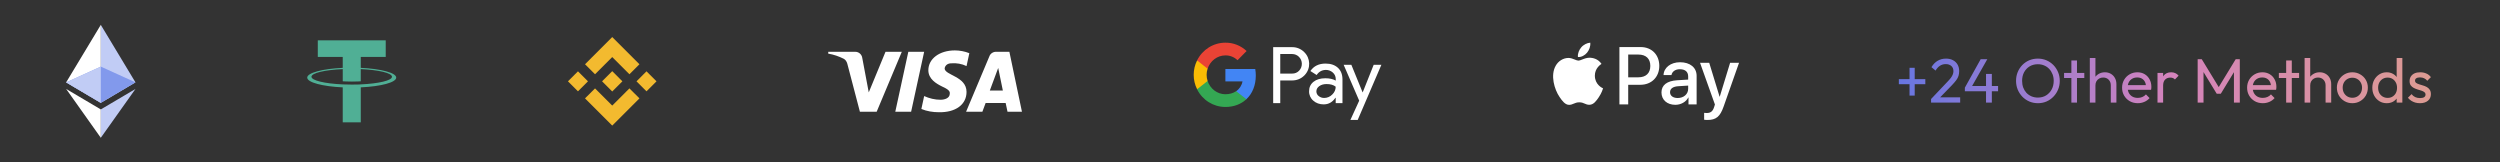
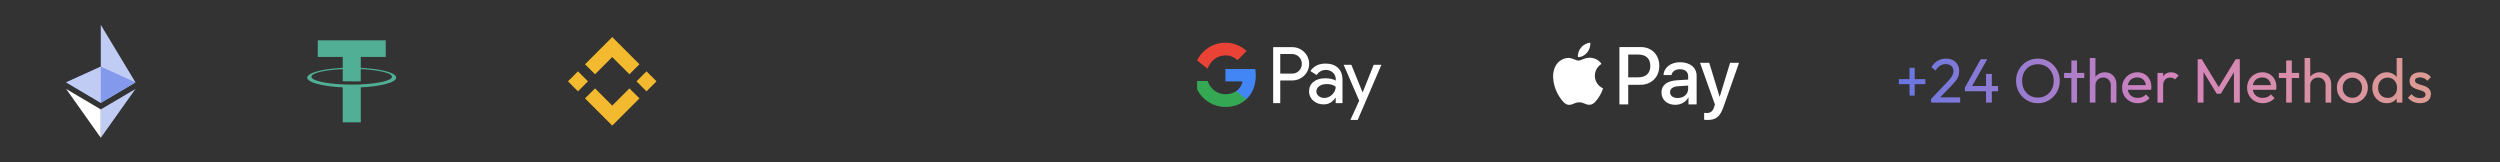
<svg xmlns="http://www.w3.org/2000/svg" width="647" height="42" viewBox="0 0 647 42" fill="none">
  <rect x="0" y="0" width="647" height="42" fill="#333333" stroke="none" />
  <path fill-rule="evenodd" clip-rule="evenodd" d="M26.086 6.43V26.62L35.057 21.316L26.086 6.43Z" fill="#C1CCF5" />
-   <path fill-rule="evenodd" clip-rule="evenodd" d="M17.117 21.316L26.088 26.62V6.43L17.117 21.316Z" fill="white" />
  <path fill-rule="evenodd" clip-rule="evenodd" d="M26.089 17.239L17.117 21.316L26.088 26.619L35.06 21.317L26.089 17.239Z" fill="#8299EC" />
  <path fill-rule="evenodd" clip-rule="evenodd" d="M26.086 28.318V35.66L35.063 23.017L26.086 28.318Z" fill="#C1CCF5" />
  <path fill-rule="evenodd" clip-rule="evenodd" d="M26.089 17.239L17.117 21.316L26.088 26.619L26.089 17.239Z" fill="#C1CCF5" />
  <path fill-rule="evenodd" clip-rule="evenodd" d="M17.117 23.017L26.088 35.66V28.318L17.117 23.017Z" fill="white" />
-   <path fill-rule="evenodd" clip-rule="evenodd" d="M93.369 21.842C93.238 21.852 92.561 21.892 91.053 21.892C89.853 21.892 89.001 21.856 88.703 21.842C84.066 21.638 80.605 20.831 80.605 19.865C80.605 18.898 84.066 18.092 88.703 17.885V21.038C89.006 21.06 89.874 21.111 91.074 21.111C92.513 21.111 93.234 21.051 93.364 21.039V17.887C97.991 18.093 101.444 18.901 101.444 19.865C101.444 20.829 97.992 21.636 93.364 21.841L93.369 21.842ZM93.369 17.561V14.739H99.826V10.437H82.246V14.739H88.701V17.56C83.454 17.801 79.508 18.84 79.508 20.086C79.508 21.332 83.454 22.37 88.701 22.612V31.654H93.368V22.609C98.603 22.368 102.543 21.329 102.543 20.085C102.543 18.84 98.606 17.802 93.368 17.56L93.369 17.561Z" fill="#50AF95" />
+   <path fill-rule="evenodd" clip-rule="evenodd" d="M93.369 21.842C93.238 21.852 92.561 21.892 91.053 21.892C89.853 21.892 89.001 21.856 88.703 21.842C84.066 21.638 80.605 20.831 80.605 19.865C80.605 18.898 84.066 18.092 88.703 17.885V21.038C92.513 21.111 93.234 21.051 93.364 21.039V17.887C97.991 18.093 101.444 18.901 101.444 19.865C101.444 20.829 97.992 21.636 93.364 21.841L93.369 21.842ZM93.369 17.561V14.739H99.826V10.437H82.246V14.739H88.701V17.56C83.454 17.801 79.508 18.84 79.508 20.086C79.508 21.332 83.454 22.37 88.701 22.612V31.654H93.368V22.609C98.603 22.368 102.543 21.329 102.543 20.085C102.543 18.84 98.606 17.802 93.368 17.56L93.369 17.561Z" fill="#50AF95" />
  <path d="M153.995 19.217L158.445 14.767L162.897 19.219L165.487 16.63L158.445 9.588L151.406 16.628L153.995 19.217ZM146.988 21.045L149.578 18.456L152.167 21.045L149.577 23.634L146.988 21.045ZM153.995 22.874L158.445 27.323L162.897 22.872L165.488 25.459L165.487 25.461L158.445 32.502L151.406 25.463L151.402 25.46L153.995 22.874ZM164.724 21.047L167.313 18.457L169.902 21.046L167.313 23.636L164.724 21.047Z" fill="#F3BA2F" />
-   <path d="M161.071 21.044H161.073L158.445 18.417L156.503 20.359H156.503L156.28 20.582L155.82 21.042L155.816 21.046L155.82 21.049L158.445 23.675L161.073 21.047L161.074 21.046L161.071 21.044Z" fill="#F3BA2F" />
-   <path fill-rule="evenodd" clip-rule="evenodd" d="M226.882 28.92H222.543L219.289 16.508C219.135 15.937 218.807 15.432 218.325 15.194C217.121 14.596 215.795 14.12 214.348 13.88V13.403H221.337C222.302 13.403 223.025 14.12 223.146 14.954L224.834 23.908L229.17 13.403H233.389L226.882 28.92ZM235.797 28.92H231.699L235.073 13.403H239.171L235.797 28.92ZM244.474 17.702C244.595 16.866 245.318 16.388 246.162 16.388C247.488 16.268 248.933 16.508 250.139 17.104L250.863 13.763C249.657 13.285 248.33 13.045 247.127 13.045C243.15 13.045 240.256 15.195 240.256 18.178C240.256 20.447 242.306 21.639 243.753 22.357C245.318 23.072 245.921 23.55 245.8 24.266C245.8 25.34 244.595 25.817 243.391 25.817C241.944 25.817 240.497 25.46 239.173 24.862L238.449 28.205C239.896 28.801 241.462 29.041 242.909 29.041C247.368 29.159 250.139 27.011 250.139 23.788C250.139 19.729 244.474 19.491 244.474 17.702ZM264.481 28.92L261.227 13.403H257.732C257.009 13.403 256.285 13.88 256.044 14.596L250.02 28.92H254.238L255.08 26.653H260.262L260.745 28.92H264.481ZM258.334 17.582L259.538 23.431H256.164L258.334 17.582Z" fill="white" />
  <path d="M352.637 23.894H352.671L355.507 16.777H357.5L351.373 31.045H349.482L351.76 26.055L347.74 16.777H349.733L352.637 23.894ZM343.047 16.453C344.402 16.453 345.473 16.823 346.259 17.551C347.044 18.279 347.432 19.296 347.432 20.578V26.69H345.678V25.315H345.598C344.835 26.447 343.833 27.013 342.569 27.013C341.499 27.013 340.588 26.69 339.87 26.043C339.164 25.442 338.765 24.552 338.788 23.617C338.788 22.588 339.176 21.78 339.938 21.167C340.701 20.555 341.727 20.254 343.002 20.254C344.095 20.254 344.983 20.463 345.689 20.856V20.428C345.689 19.793 345.416 19.192 344.938 18.776C344.448 18.337 343.822 18.094 343.173 18.094C342.148 18.094 341.339 18.533 340.747 19.412L339.13 18.383C339.995 17.101 341.305 16.454 343.047 16.453ZM334.36 12.203C335.533 12.179 336.673 12.63 337.504 13.461C339.167 15.033 339.269 17.679 337.709 19.377L337.504 19.585C336.65 20.406 335.602 20.822 334.36 20.822H331.331V26.691H329.498V12.203H334.36ZM343.286 21.755C342.546 21.755 341.919 21.94 341.418 22.298C340.928 22.656 340.678 23.108 340.678 23.651C340.678 24.136 340.906 24.586 341.281 24.864C341.691 25.187 342.193 25.36 342.705 25.349C343.479 25.349 344.22 25.037 344.767 24.483C345.37 23.905 345.678 23.223 345.678 22.437C345.108 21.975 344.311 21.744 343.286 21.755ZM331.33 19.041H334.405C335.089 19.064 335.75 18.787 336.217 18.29C337.173 17.285 337.15 15.668 336.159 14.698C335.692 14.236 335.066 13.981 334.405 13.981H331.33V19.041Z" fill="white" />
  <path d="M325 19.551C325 18.985 324.954 18.418 324.863 17.864H317.131V21.064H321.561C321.379 22.092 320.786 23.017 319.921 23.594V25.674H322.563C324.112 24.23 325 22.092 325 19.551Z" fill="#4285F4" />
  <path d="M317.129 27.683C319.338 27.683 321.206 26.943 322.561 25.672L319.919 23.593C319.179 24.101 318.234 24.39 317.129 24.39C314.988 24.39 313.178 22.923 312.528 20.959H309.807V23.108C311.196 25.915 314.032 27.683 317.129 27.683Z" fill="#34A853" />
-   <path d="M312.53 20.959C312.188 19.931 312.188 18.811 312.53 17.771V15.633H309.808C308.634 17.979 308.634 20.752 309.808 23.097L312.53 20.959Z" fill="#FBBC04" />
  <path d="M317.129 14.338C318.302 14.315 319.43 14.766 320.272 15.586L322.618 13.206C321.126 11.797 319.168 11.023 317.129 11.046C314.032 11.046 311.196 12.825 309.807 15.632L312.528 17.781C313.178 15.806 314.988 14.338 317.129 14.338Z" fill="#EA4335" />
  <path fill-rule="evenodd" clip-rule="evenodd" d="M408.369 14.756C409.272 14.832 410.174 14.3 410.738 13.624C411.293 12.929 411.659 11.997 411.565 11.045C410.766 11.084 409.779 11.578 409.215 12.273C408.698 12.872 408.257 13.843 408.369 14.756ZM419.105 27.012V12.178H424.604C427.443 12.178 429.426 14.157 429.426 17.05C429.426 19.942 427.405 21.941 424.529 21.941H421.38V27.012H419.105ZM411.556 14.938C410.761 14.892 410.035 15.18 409.449 15.413C409.072 15.563 408.753 15.69 408.51 15.69C408.238 15.69 407.905 15.556 407.532 15.406C407.043 15.209 406.483 14.984 405.897 14.995C404.553 15.014 403.303 15.785 402.617 17.012C401.207 19.467 402.25 23.102 403.613 25.1C404.28 26.089 405.079 27.174 406.132 27.136C406.595 27.118 406.928 26.975 407.273 26.827C407.67 26.657 408.082 26.48 408.726 26.48C409.348 26.48 409.742 26.652 410.121 26.818C410.481 26.975 410.826 27.126 411.339 27.117C412.43 27.098 413.116 26.127 413.783 25.138C414.504 24.076 414.82 23.039 414.868 22.882L414.874 22.864C414.873 22.863 414.864 22.858 414.848 22.851L414.848 22.851L414.848 22.851C414.607 22.74 412.767 21.887 412.749 19.6C412.732 17.681 414.209 16.708 414.441 16.555C414.456 16.546 414.465 16.54 414.469 16.536C413.53 15.128 412.063 14.976 411.556 14.938ZM433.579 27.125C435.008 27.125 436.333 26.393 436.935 25.232H436.982V27.011H439.087V19.628C439.087 17.487 437.395 16.107 434.791 16.107C432.376 16.107 430.59 17.506 430.524 19.428H432.573C432.742 18.515 433.579 17.915 434.726 17.915C436.117 17.915 436.897 18.572 436.897 19.78V20.598L434.058 20.77C431.417 20.931 429.988 22.026 429.988 23.928C429.988 25.851 431.464 27.125 433.579 27.125ZM434.19 25.366C432.978 25.366 432.207 24.776 432.207 23.872C432.207 22.94 432.95 22.397 434.369 22.312L436.897 22.15V22.987C436.897 24.376 435.732 25.366 434.19 25.366ZM446.069 27.591C445.157 30.189 444.114 31.045 441.896 31.045C441.726 31.045 441.162 31.026 441.031 30.988V29.209C441.172 29.228 441.52 29.247 441.698 29.247C442.704 29.247 443.268 28.819 443.616 27.706L443.823 27.049L439.969 16.25H442.347L445.026 25.013H445.073L447.752 16.25H450.064L446.069 27.591ZM421.379 14.118H424.001C425.975 14.118 427.103 15.184 427.103 17.058C427.103 18.933 425.975 20.008 423.992 20.008H421.379V14.118Z" fill="white" />
  <path d="M491.422 21.794V20.485H498.275V21.794H491.422ZM494.186 17.543H495.527V24.735H494.186V17.543ZM499.762 25.624L503.899 21.26C504.319 20.829 504.648 20.458 504.885 20.145C505.122 19.822 505.289 19.526 505.386 19.256C505.494 18.987 505.548 18.707 505.548 18.416C505.548 17.845 505.365 17.398 504.998 17.075C504.632 16.751 504.158 16.59 503.576 16.59C503.005 16.59 502.504 16.73 502.073 17.01C501.642 17.279 501.259 17.699 500.925 18.27L499.859 17.382C500.301 16.649 500.834 16.099 501.459 15.733C502.084 15.356 502.806 15.167 503.624 15.167C504.314 15.167 504.912 15.302 505.418 15.571C505.936 15.841 506.334 16.218 506.614 16.703C506.895 17.188 507.035 17.753 507.035 18.4C507.035 18.863 506.975 19.278 506.857 19.644C506.749 20.011 506.55 20.388 506.259 20.776C505.979 21.153 505.585 21.605 505.079 22.133L501.734 25.576L499.762 25.624ZM499.762 26.545V25.624L501.055 25.188H507.293V26.545H499.762ZM508.506 22.683L512.595 15.329H514.308L510.138 22.683H508.506ZM508.506 23.62V22.683L509.152 22.262H517.104V23.62H508.506ZM513.985 26.545V19.127H515.488V26.545H513.985ZM527.426 26.707C526.629 26.707 525.885 26.562 525.196 26.271C524.506 25.969 523.903 25.554 523.385 25.026C522.868 24.488 522.464 23.868 522.173 23.168C521.893 22.467 521.753 21.718 521.753 20.921C521.753 20.113 521.893 19.364 522.173 18.674C522.464 17.974 522.863 17.36 523.369 16.832C523.886 16.304 524.484 15.895 525.163 15.604C525.853 15.313 526.596 15.167 527.394 15.167C528.191 15.167 528.929 15.313 529.608 15.604C530.297 15.895 530.901 16.304 531.418 16.832C531.935 17.36 532.339 17.974 532.63 18.674C532.921 19.375 533.066 20.129 533.066 20.937C533.066 21.735 532.921 22.483 532.63 23.184C532.339 23.884 531.935 24.498 531.418 25.026C530.912 25.554 530.314 25.969 529.624 26.271C528.945 26.562 528.212 26.707 527.426 26.707ZM527.394 25.253C528.202 25.253 528.907 25.069 529.511 24.703C530.125 24.326 530.61 23.814 530.965 23.168C531.321 22.51 531.499 21.762 531.499 20.921C531.499 20.296 531.396 19.725 531.192 19.208C530.987 18.68 530.701 18.222 530.335 17.834C529.969 17.446 529.538 17.15 529.042 16.945C528.546 16.73 527.997 16.622 527.394 16.622C526.596 16.622 525.891 16.805 525.276 17.172C524.673 17.538 524.194 18.044 523.838 18.691C523.493 19.337 523.321 20.081 523.321 20.921C523.321 21.546 523.418 22.128 523.612 22.666C523.816 23.195 524.097 23.652 524.452 24.04C524.818 24.417 525.249 24.714 525.745 24.929C526.251 25.145 526.801 25.253 527.394 25.253ZM536.072 26.545V15.652H537.526V26.545H536.072ZM534.181 20.194V18.869H539.417V20.194H534.181ZM546.273 26.545V22.069C546.273 21.487 546.089 21.007 545.723 20.63C545.357 20.253 544.883 20.064 544.301 20.064C543.913 20.064 543.568 20.151 543.266 20.323C542.965 20.495 542.728 20.733 542.555 21.034C542.383 21.336 542.297 21.681 542.297 22.069L541.699 21.729C541.699 21.147 541.828 20.63 542.087 20.178C542.345 19.725 542.706 19.369 543.169 19.111C543.633 18.841 544.155 18.707 544.737 18.707C545.319 18.707 545.831 18.836 546.273 19.095C546.725 19.353 547.081 19.714 547.339 20.178C547.598 20.641 547.727 21.174 547.727 21.778V26.545H546.273ZM540.842 26.545V15.006H542.297V26.545H540.842ZM553.252 26.707C552.487 26.707 551.798 26.535 551.183 26.19C550.569 25.834 550.084 25.355 549.729 24.751C549.373 24.148 549.195 23.464 549.195 22.699C549.195 21.945 549.368 21.266 549.713 20.662C550.068 20.059 550.542 19.585 551.135 19.24C551.738 18.885 552.412 18.707 553.155 18.707C553.866 18.707 554.491 18.869 555.03 19.192C555.579 19.515 556.005 19.962 556.307 20.533C556.619 21.104 556.775 21.751 556.775 22.473C556.775 22.58 556.77 22.699 556.759 22.828C556.749 22.947 556.727 23.087 556.695 23.248H550.214V22.036H555.919L555.386 22.505C555.386 21.988 555.294 21.551 555.111 21.196C554.928 20.829 554.669 20.549 554.335 20.355C554.001 20.151 553.597 20.048 553.123 20.048C552.627 20.048 552.191 20.156 551.814 20.372C551.437 20.587 551.146 20.889 550.941 21.277C550.736 21.665 550.634 22.122 550.634 22.65C550.634 23.189 550.742 23.663 550.957 24.073C551.173 24.471 551.48 24.784 551.878 25.01C552.277 25.226 552.735 25.333 553.252 25.333C553.683 25.333 554.076 25.258 554.432 25.107C554.798 24.956 555.111 24.73 555.369 24.428L556.307 25.382C555.94 25.813 555.488 26.141 554.949 26.368C554.421 26.594 553.856 26.707 553.252 26.707ZM558.361 26.545V18.869H559.816V26.545H558.361ZM559.816 22.166L559.267 21.923C559.267 20.943 559.493 20.161 559.945 19.58C560.398 18.998 561.05 18.707 561.901 18.707C562.289 18.707 562.639 18.777 562.951 18.917C563.264 19.046 563.555 19.267 563.824 19.58L562.871 20.566C562.709 20.393 562.531 20.269 562.337 20.194C562.143 20.118 561.917 20.081 561.659 20.081C561.12 20.081 560.678 20.253 560.333 20.598C559.988 20.943 559.816 21.465 559.816 22.166ZM568.753 26.545V15.329H569.82L574.571 23.135H573.844L578.596 15.329H579.662V26.545H578.143V17.996L578.499 18.093L574.749 24.25H573.682L569.933 18.093L570.272 17.996V26.545H568.753ZM585.608 26.707C584.843 26.707 584.153 26.535 583.539 26.19C582.925 25.834 582.44 25.355 582.084 24.751C581.729 24.148 581.551 23.464 581.551 22.699C581.551 21.945 581.723 21.266 582.068 20.662C582.424 20.059 582.898 19.585 583.49 19.24C584.094 18.885 584.767 18.707 585.511 18.707C586.222 18.707 586.847 18.869 587.386 19.192C587.935 19.515 588.361 19.962 588.662 20.533C588.975 21.104 589.131 21.751 589.131 22.473C589.131 22.58 589.126 22.699 589.115 22.828C589.104 22.947 589.083 23.087 589.05 23.248H582.569V22.036H588.274L587.741 22.505C587.741 21.988 587.649 21.551 587.466 21.196C587.283 20.829 587.025 20.549 586.691 20.355C586.357 20.151 585.952 20.048 585.478 20.048C584.983 20.048 584.546 20.156 584.169 20.372C583.792 20.587 583.501 20.889 583.297 21.277C583.092 21.665 582.989 22.122 582.989 22.65C582.989 23.189 583.097 23.663 583.313 24.073C583.528 24.471 583.835 24.784 584.234 25.01C584.633 25.226 585.091 25.333 585.608 25.333C586.039 25.333 586.432 25.258 586.788 25.107C587.154 24.956 587.466 24.73 587.725 24.428L588.662 25.382C588.296 25.813 587.843 26.141 587.305 26.368C586.777 26.594 586.211 26.707 585.608 26.707ZM591.66 26.545V15.652H593.115V26.545H591.66ZM589.769 20.194V18.869H595.006V20.194H589.769ZM601.861 26.545V22.069C601.861 21.487 601.678 21.007 601.311 20.63C600.945 20.253 600.471 20.064 599.889 20.064C599.501 20.064 599.157 20.151 598.855 20.323C598.553 20.495 598.316 20.733 598.144 21.034C597.971 21.336 597.885 21.681 597.885 22.069L597.287 21.729C597.287 21.147 597.416 20.63 597.675 20.178C597.934 19.725 598.295 19.369 598.758 19.111C599.221 18.841 599.744 18.707 600.326 18.707C600.907 18.707 601.419 18.836 601.861 19.095C602.314 19.353 602.669 19.714 602.928 20.178C603.186 20.641 603.316 21.174 603.316 21.778V26.545H601.861ZM596.431 26.545V15.006H597.885V26.545H596.431ZM608.792 26.707C608.038 26.707 607.359 26.529 606.756 26.174C606.152 25.818 605.673 25.339 605.317 24.735C604.962 24.121 604.784 23.437 604.784 22.683C604.784 21.939 604.962 21.271 605.317 20.679C605.673 20.075 606.152 19.596 606.756 19.24C607.359 18.885 608.038 18.707 608.792 18.707C609.536 18.707 610.209 18.885 610.812 19.24C611.426 19.585 611.911 20.059 612.267 20.662C612.622 21.266 612.8 21.939 612.8 22.683C612.8 23.437 612.622 24.121 612.267 24.735C611.911 25.339 611.426 25.818 610.812 26.174C610.209 26.529 609.536 26.707 608.792 26.707ZM608.792 25.301C609.277 25.301 609.708 25.188 610.085 24.962C610.462 24.735 610.758 24.428 610.974 24.04C611.189 23.642 611.297 23.189 611.297 22.683C611.297 22.187 611.184 21.745 610.958 21.357C610.742 20.97 610.446 20.668 610.069 20.452C609.703 20.226 609.277 20.113 608.792 20.113C608.307 20.113 607.876 20.226 607.499 20.452C607.122 20.668 606.826 20.97 606.61 21.357C606.395 21.745 606.287 22.187 606.287 22.683C606.287 23.189 606.395 23.642 606.61 24.04C606.826 24.428 607.122 24.735 607.499 24.962C607.876 25.188 608.307 25.301 608.792 25.301ZM617.688 26.707C616.977 26.707 616.341 26.535 615.781 26.19C615.22 25.834 614.773 25.355 614.439 24.751C614.116 24.148 613.954 23.469 613.954 22.715C613.954 21.961 614.116 21.282 614.439 20.679C614.773 20.075 615.22 19.596 615.781 19.24C616.341 18.885 616.977 18.707 617.688 18.707C618.259 18.707 618.776 18.831 619.239 19.079C619.703 19.316 620.074 19.65 620.354 20.081C620.645 20.501 620.807 20.991 620.839 21.551V23.863C620.807 24.412 620.651 24.902 620.371 25.333C620.09 25.764 619.719 26.104 619.255 26.352C618.792 26.588 618.27 26.707 617.688 26.707ZM617.93 25.333C618.415 25.333 618.835 25.22 619.191 24.994C619.557 24.768 619.843 24.46 620.047 24.073C620.252 23.674 620.354 23.221 620.354 22.715C620.354 22.187 620.247 21.729 620.031 21.341C619.826 20.953 619.541 20.646 619.175 20.42C618.819 20.194 618.399 20.081 617.914 20.081C617.429 20.081 617.004 20.194 616.637 20.42C616.271 20.646 615.98 20.959 615.764 21.357C615.56 21.745 615.457 22.192 615.457 22.699C615.457 23.216 615.56 23.674 615.764 24.073C615.98 24.46 616.271 24.768 616.637 24.994C617.014 25.22 617.445 25.333 617.93 25.333ZM621.728 26.545H620.257V24.477L620.532 22.602L620.257 20.743V15.006H621.728V26.545ZM626.286 26.707C625.855 26.707 625.446 26.653 625.058 26.545C624.681 26.427 624.331 26.265 624.008 26.061C623.684 25.845 623.404 25.592 623.167 25.301L624.105 24.363C624.385 24.708 624.708 24.967 625.074 25.139C625.441 25.301 625.85 25.382 626.303 25.382C626.755 25.382 627.105 25.306 627.353 25.155C627.601 24.994 627.725 24.773 627.725 24.493C627.725 24.213 627.622 23.997 627.418 23.846C627.224 23.685 626.971 23.555 626.658 23.459C626.346 23.351 626.012 23.248 625.656 23.151C625.311 23.044 624.983 22.909 624.67 22.747C624.358 22.586 624.099 22.365 623.894 22.085C623.7 21.805 623.604 21.433 623.604 20.97C623.604 20.506 623.717 20.108 623.943 19.773C624.169 19.429 624.482 19.165 624.88 18.982C625.29 18.798 625.78 18.707 626.351 18.707C626.954 18.707 627.488 18.815 627.951 19.03C628.425 19.235 628.813 19.547 629.115 19.968L628.177 20.905C627.962 20.625 627.692 20.409 627.369 20.258C627.057 20.108 626.701 20.032 626.303 20.032C625.882 20.032 625.559 20.108 625.333 20.258C625.117 20.398 625.01 20.598 625.01 20.856C625.01 21.115 625.107 21.314 625.301 21.454C625.494 21.595 625.748 21.713 626.06 21.81C626.383 21.907 626.717 22.009 627.062 22.117C627.407 22.214 627.736 22.349 628.048 22.521C628.361 22.694 628.614 22.925 628.808 23.216C629.012 23.507 629.115 23.89 629.115 24.363C629.115 25.085 628.856 25.657 628.339 26.077C627.833 26.497 627.148 26.707 626.286 26.707Z" fill="url(#paint0_linear_731_40804)" />
  <defs>
    <linearGradient id="paint0_linear_731_40804" x1="631.656" y1="20.916" x2="490.469" y2="20.916" gradientUnits="userSpaceOnUse">
      <stop stop-color="#DD9C91" />
      <stop offset="0.5" stop-color="#D483BC" />
      <stop offset="1" stop-color="#6676E2" />
    </linearGradient>
  </defs>
</svg>